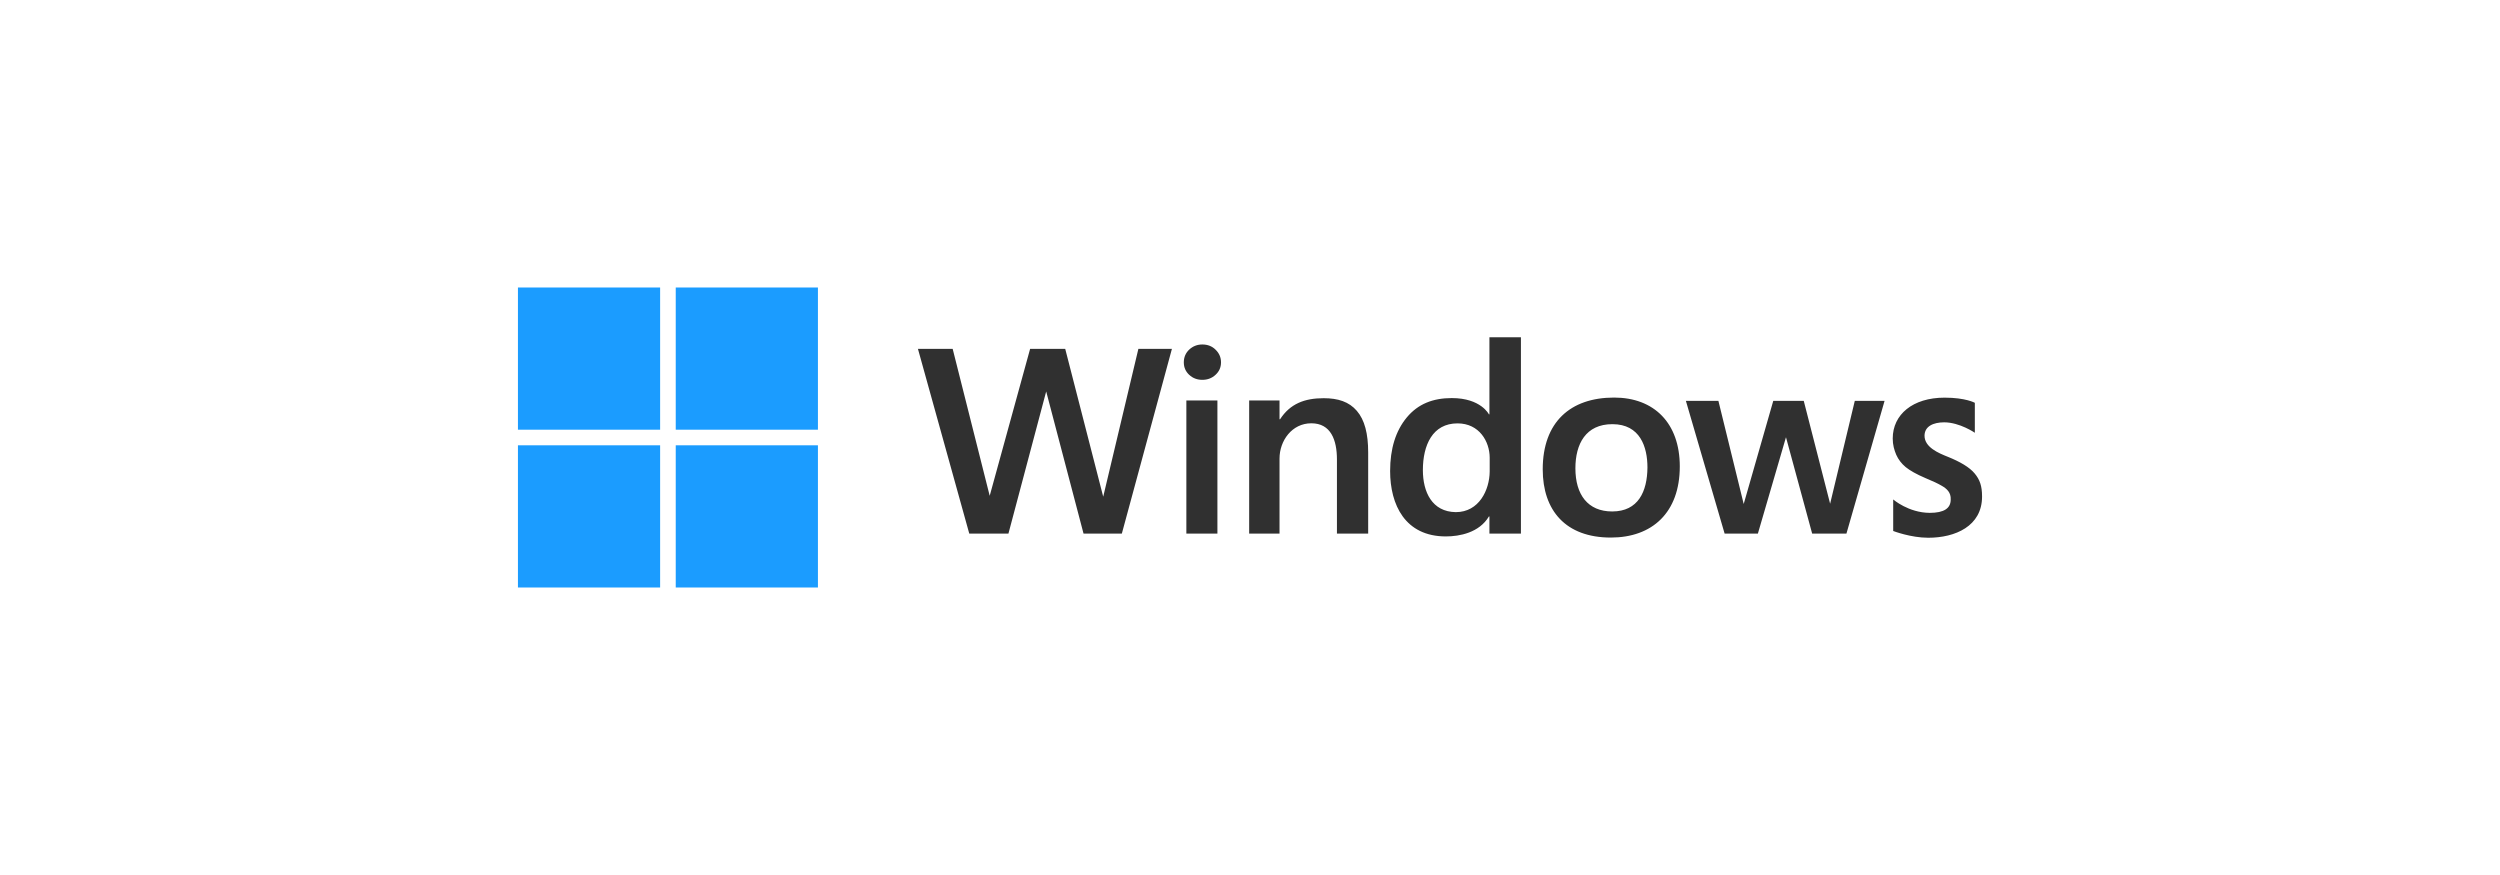
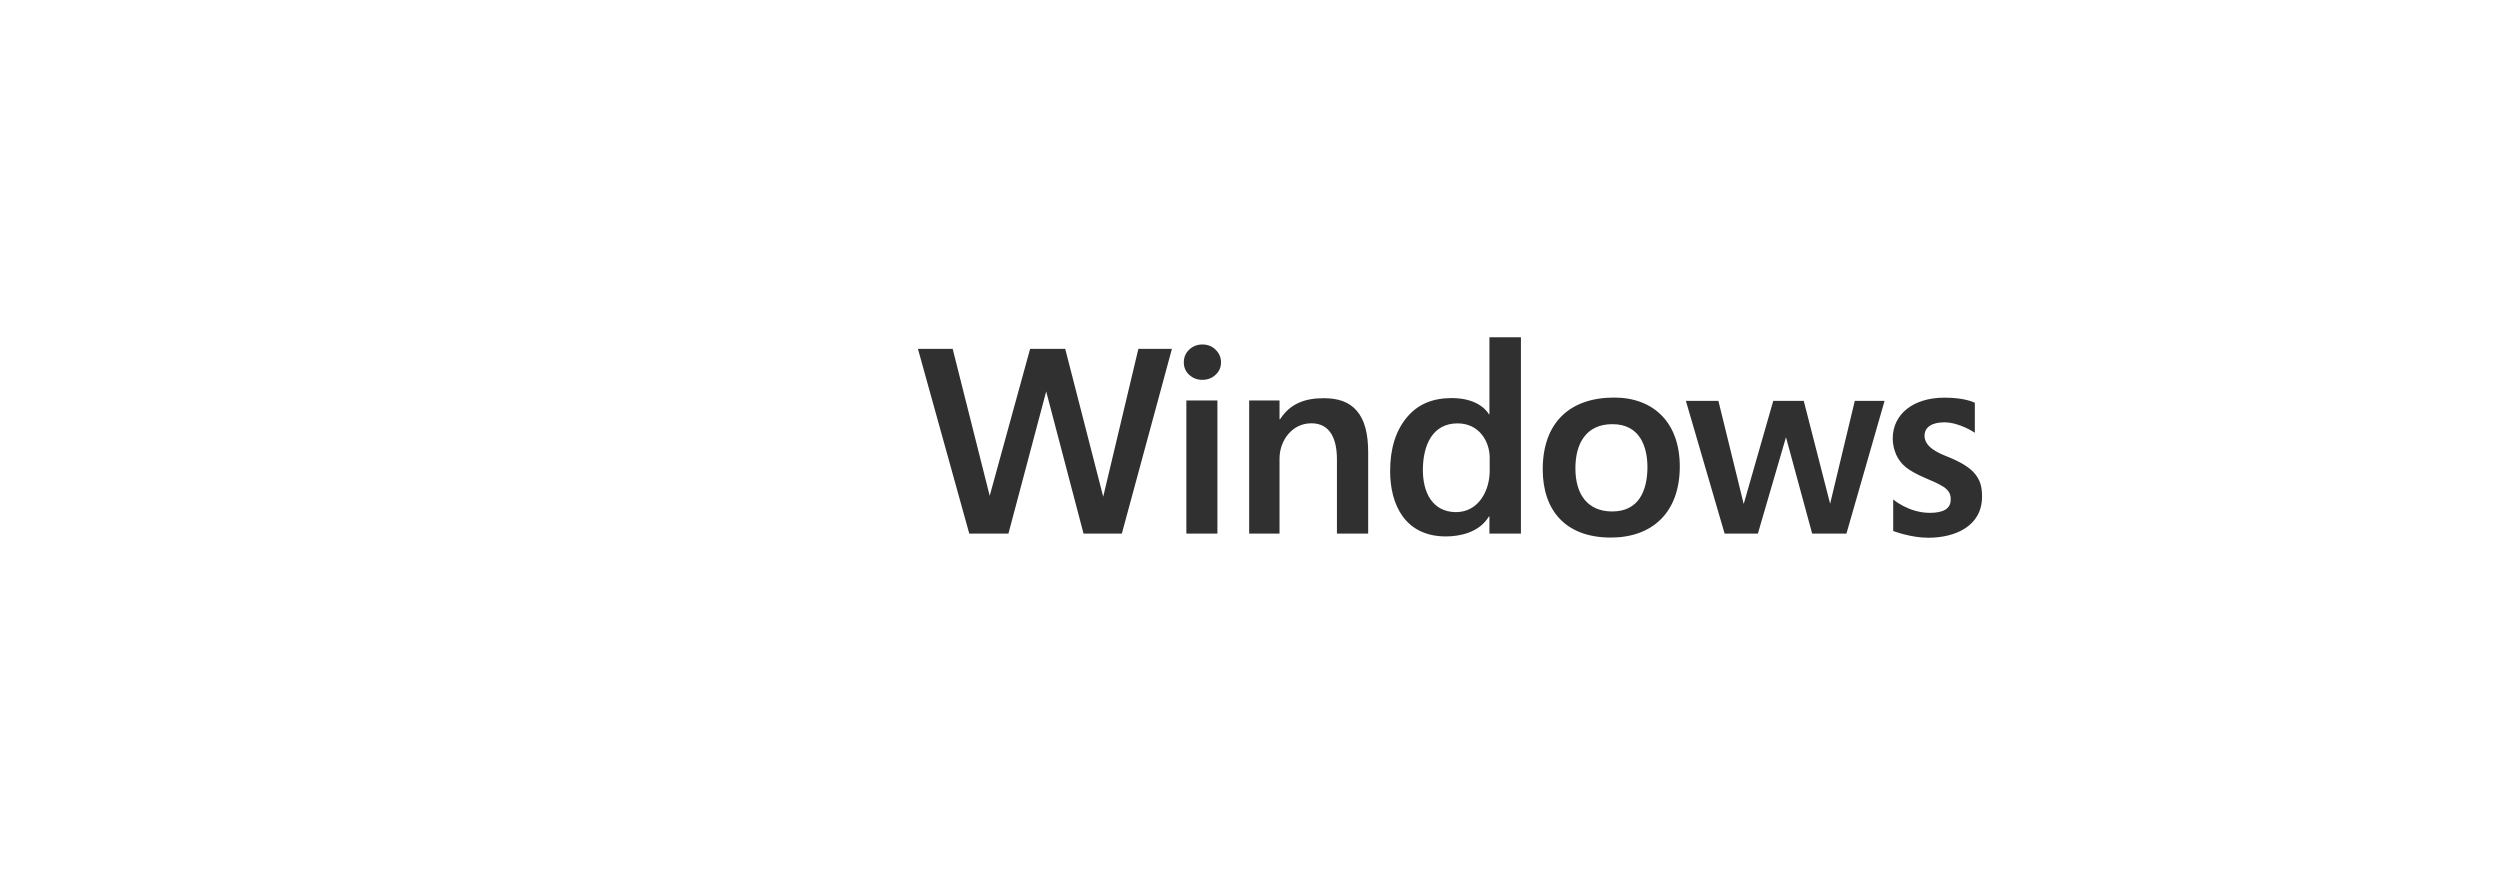
<svg xmlns="http://www.w3.org/2000/svg" width="200" height="70" viewBox="0 0 200 70" fill="none">
-   <path fill-rule="evenodd" clip-rule="evenodd" d="M41.435 23H52.81V34.376H41.435V23ZM54.059 23H65.434V34.376H54.059V23ZM52.81 35.624H41.435V47H52.81V35.624ZM54.059 35.624H65.434V47H54.059V35.624Z" fill="#1B9CFF" />
  <path fill-rule="evenodd" clip-rule="evenodd" d="M119.154 42.689V41.318H119.112C118.34 42.615 116.766 42.914 115.669 42.914C112.407 42.914 111.21 40.38 111.21 37.683C111.21 35.896 111.655 34.465 112.545 33.393C113.443 32.313 114.641 31.846 116.142 31.846C118.477 31.846 119.112 33.145 119.112 33.145H119.154V26.98H121.674V42.689L119.154 42.689ZM119.175 36.619C119.175 35.332 118.348 33.87 116.602 33.87C114.606 33.87 113.83 35.607 113.83 37.61C113.83 39.358 114.562 40.945 116.463 40.971C118.328 40.971 119.16 39.195 119.175 37.726V36.619ZM97.681 28.988C97.681 29.388 97.534 29.721 97.24 29.987C96.952 30.254 96.602 30.387 96.188 30.387C95.774 30.387 95.424 30.254 95.136 29.987C94.849 29.721 94.705 29.388 94.705 28.988C94.705 28.582 94.849 28.242 95.136 27.968C95.431 27.695 95.781 27.558 96.188 27.558C96.616 27.558 96.97 27.698 97.25 27.979C97.538 28.259 97.681 28.596 97.681 28.988ZM94.909 42.689V32.036H97.393V42.689H94.909ZM89.747 42.689H86.683L83.695 31.316L80.674 42.689H77.542L73.434 27.907H76.213L79.176 39.665L82.41 27.907H85.217L88.257 39.735L91.071 27.907H93.754L89.747 42.689ZM106.955 36.758V42.689L109.454 42.689V36.19C109.454 34.704 109.177 33.596 108.546 32.867C107.922 32.138 107.038 31.856 105.895 31.856C104.374 31.856 103.21 32.295 102.404 33.543H102.362V32.036H99.933V42.689H102.362V36.684C102.362 35.266 103.349 33.863 104.907 33.863C106.472 33.863 106.955 35.204 106.955 36.758ZM128.866 43.005C132.177 43.005 134.383 41.006 134.383 37.316C134.383 33.854 132.334 31.805 129.128 31.805C125.63 31.805 123.418 33.77 123.418 37.547C123.418 40.849 125.264 43.005 128.866 43.005ZM128.992 33.933C131.214 33.933 131.796 35.758 131.796 37.4C131.78 39.314 131.065 40.917 128.976 40.917C127.027 40.917 126.032 39.574 126.032 37.463C126.032 35.519 126.86 33.933 128.992 33.933ZM147.714 42.689H144.973L142.878 34.979L140.63 42.689H137.97L134.871 32.069H137.472L139.496 40.32L141.861 32.069H144.3L146.41 40.298L148.383 32.069H150.766L147.714 42.689ZM154.258 43.02C156.414 43.02 158.565 42.096 158.565 39.724C158.565 38.875 158.386 38.374 157.972 37.876C157.558 37.378 156.819 36.944 155.81 36.537L155.793 36.531C155.098 36.25 153.955 35.787 153.962 34.846C153.974 34.111 154.649 33.786 155.541 33.786C156.788 33.793 157.987 34.622 157.987 34.622V32.225C157.987 32.225 157.255 31.812 155.568 31.812C153.015 31.812 151.418 33.165 151.418 35.08C151.418 35.585 151.537 36.001 151.698 36.38C151.866 36.758 152.119 37.088 152.455 37.368C152.799 37.648 153.321 37.94 154.022 38.241C154.618 38.486 155.056 38.693 155.337 38.861C155.745 39.093 156.086 39.402 156.057 39.963C156.057 40.662 155.533 41.029 154.369 41.029C152.671 41.015 151.456 39.956 151.456 39.956V42.479C151.456 42.479 152.854 43.02 154.258 43.02Z" fill="#303030" />
</svg>